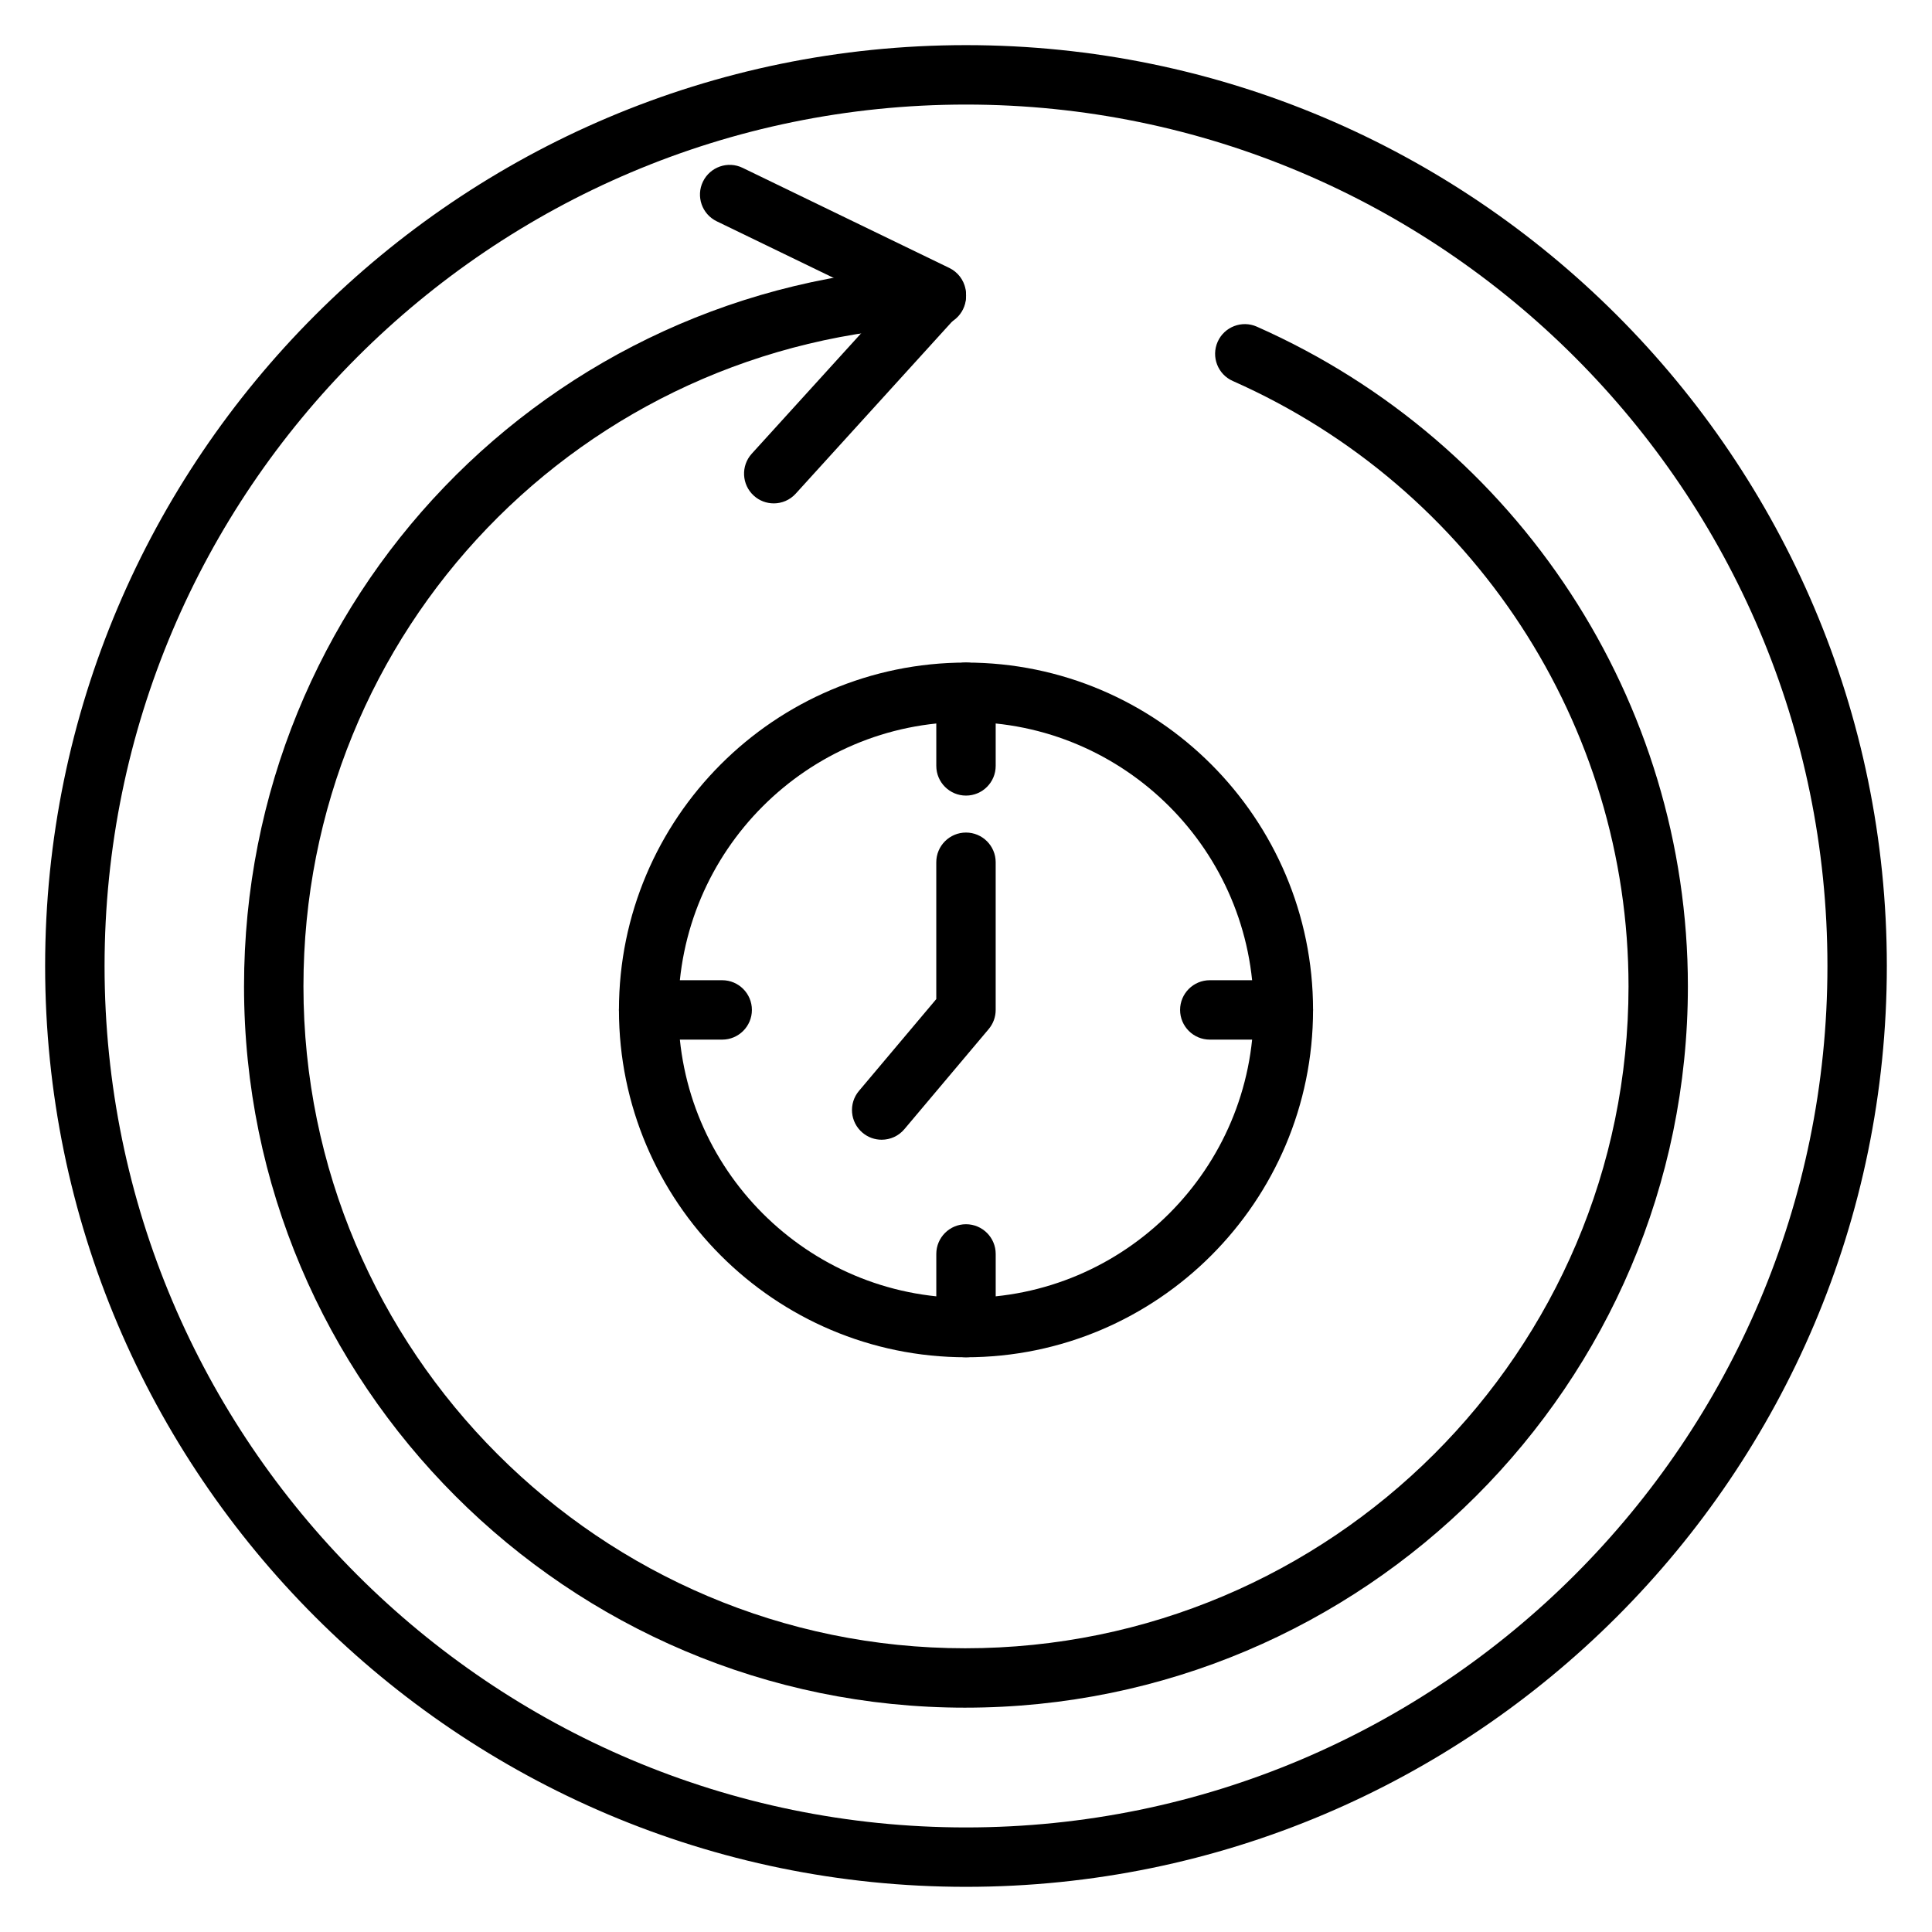
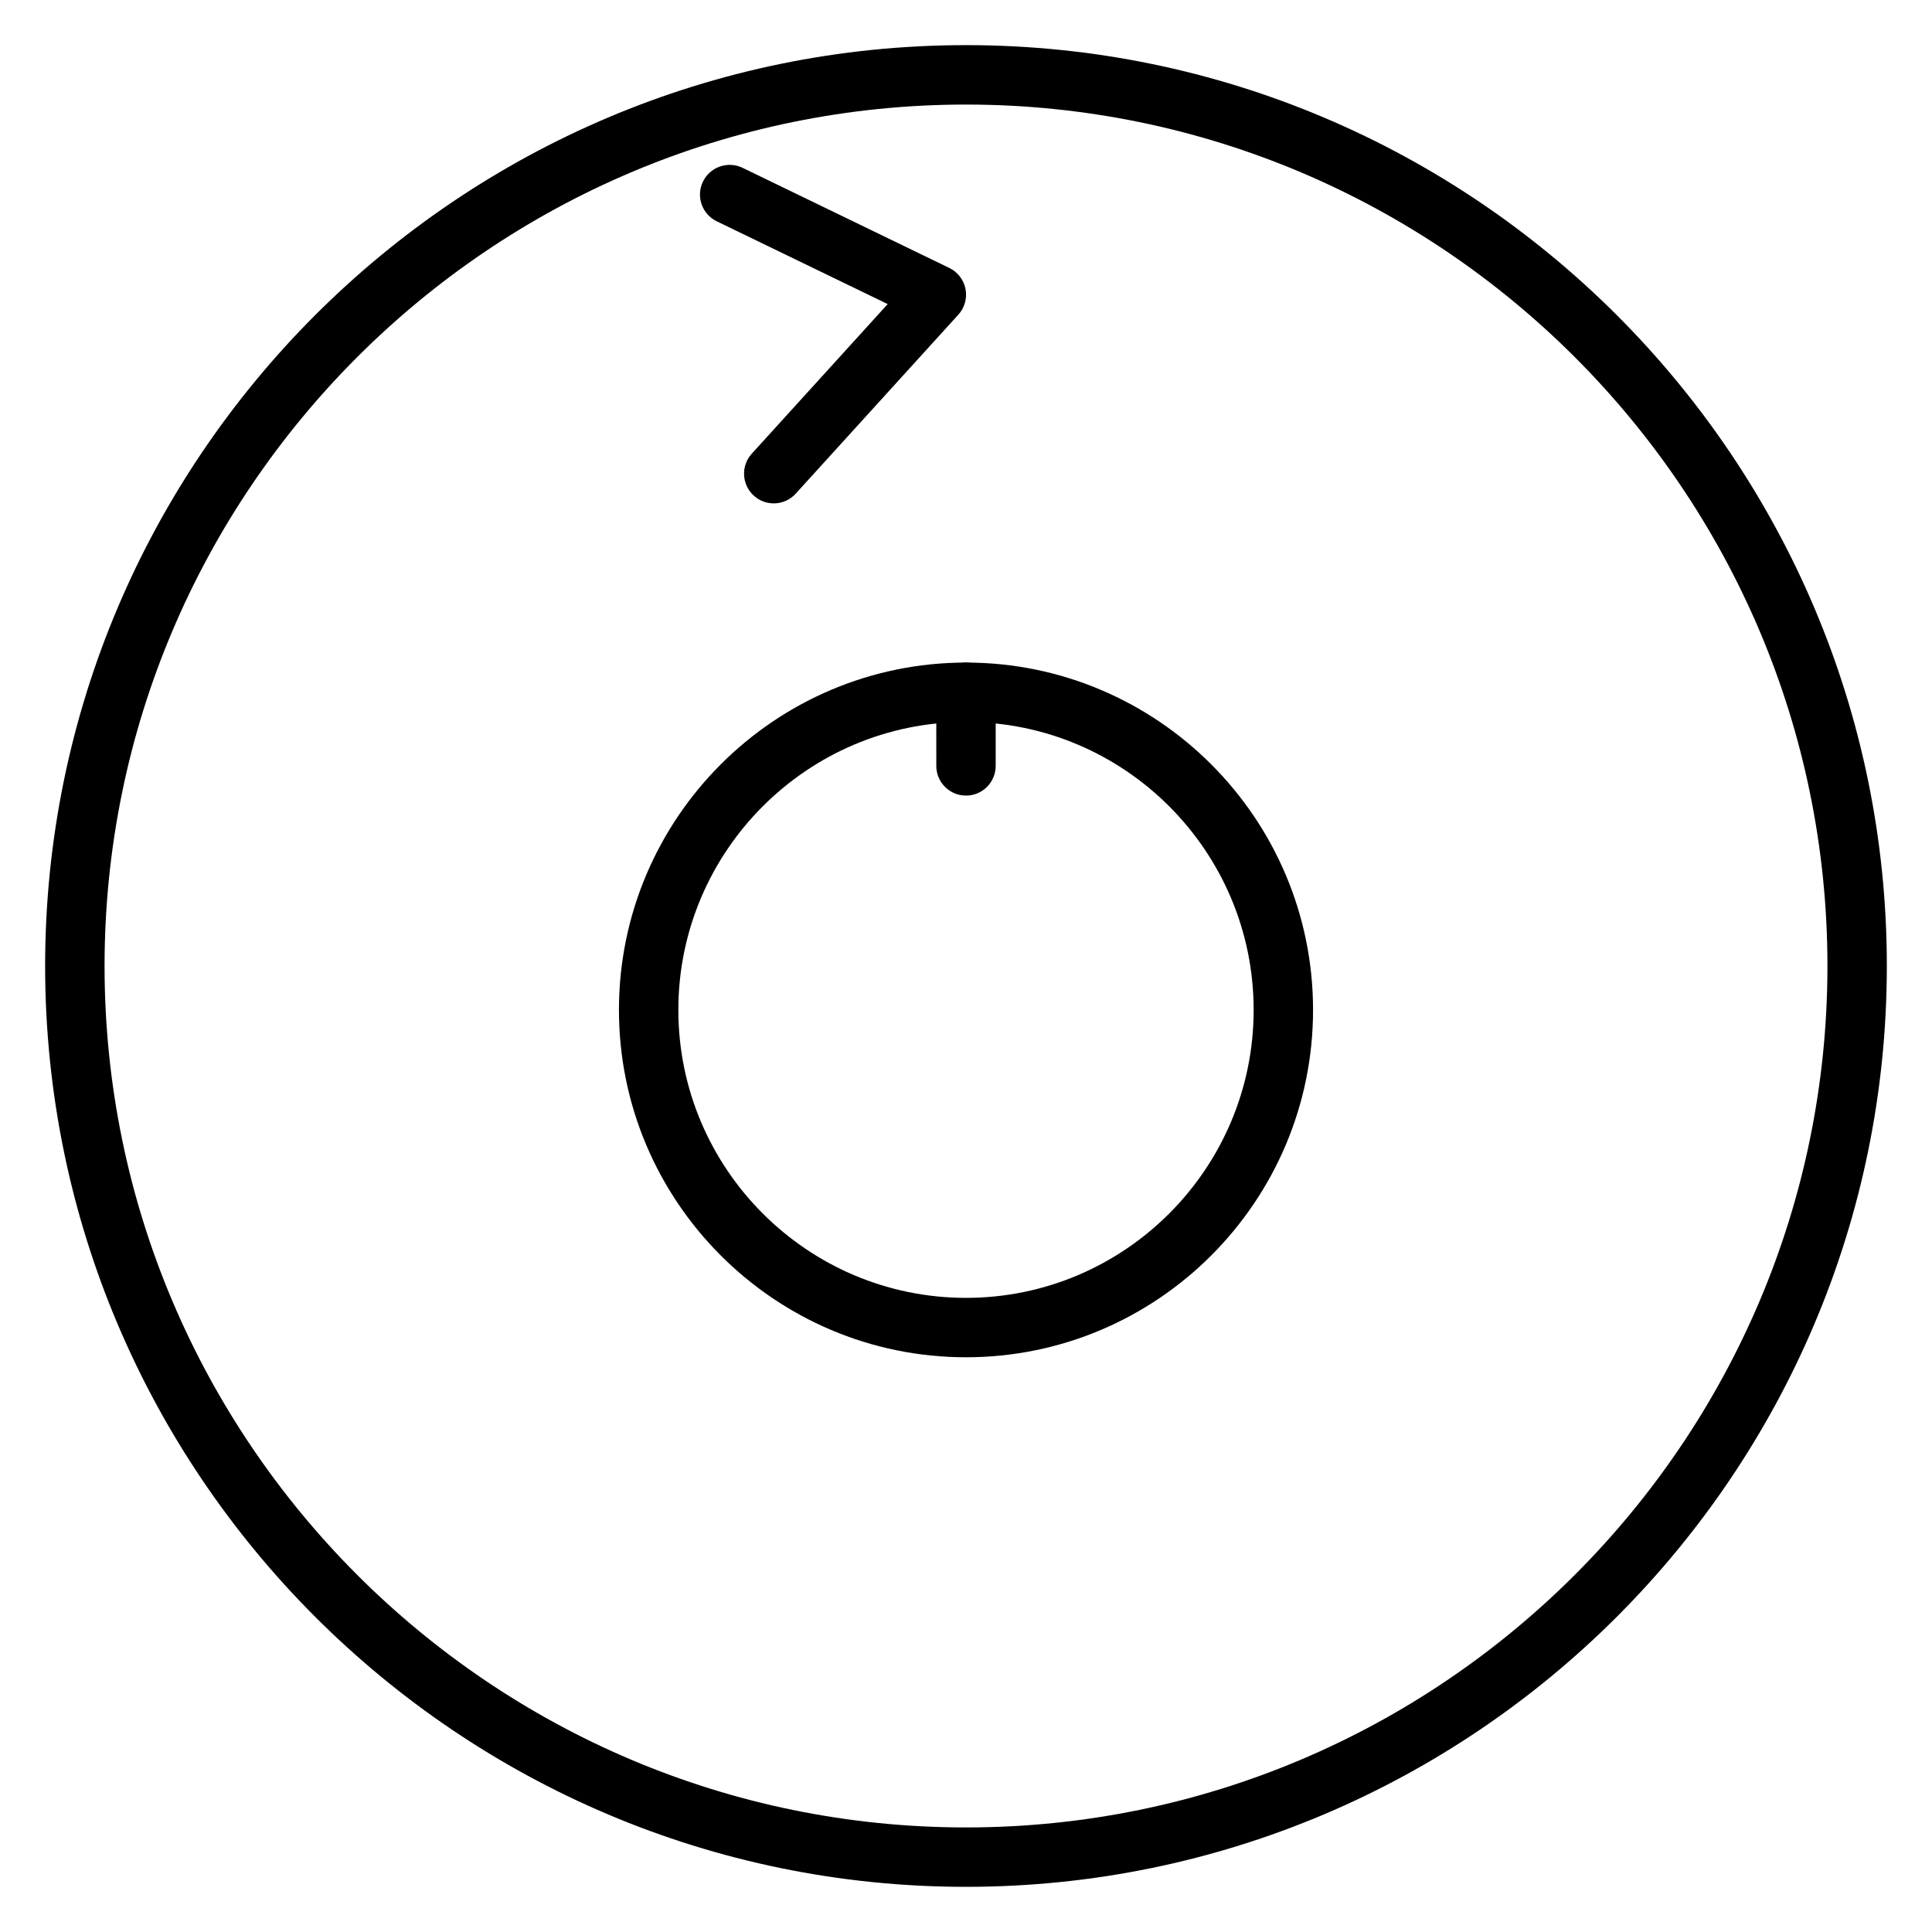
<svg xmlns="http://www.w3.org/2000/svg" fill="#000000" width="800px" height="800px" version="1.1" viewBox="144 144 512 512">
  <g>
    <path d="m400 644.03c-134.56 0-244.04-109.47-244.04-244.03 0-134.56 109.47-244.04 244.04-244.04 134.56 0 244.03 109.47 244.03 244.03 0 134.56-109.47 244.04-244.03 244.04zm0-472.32c-125.88 0-228.29 102.41-228.29 228.29s102.41 228.29 228.29 228.29 228.29-102.41 228.29-228.29-102.41-228.29-228.29-228.29z" />
    <path d="m400 503.69c-50.715 0-91.973-41.293-91.973-92.051 0-50.758 41.254-92.051 91.973-92.051 50.715 0 91.973 41.293 91.973 92.051 0 50.758-41.258 92.051-91.973 92.051zm0-168.36c-42.031 0-76.23 34.23-76.23 76.309s34.195 76.309 76.23 76.309c42.031 0 76.23-34.23 76.23-76.309-0.004-42.074-34.199-76.309-76.23-76.309z" />
-     <path d="m377.65 446.04c-1.789 0-3.59-0.605-5.066-1.852-3.324-2.797-3.75-7.766-0.949-11.09l20.488-24.328v-36.266c0-4.344 3.527-7.871 7.871-7.871s7.871 3.527 7.871 7.871v39.141c0 1.859-0.656 3.652-1.855 5.074l-22.34 26.523c-1.551 1.844-3.773 2.797-6.019 2.797z" />
    <path d="m400 354.84c-4.344 0-7.871-3.527-7.871-7.871l-0.004-19.512c0-4.344 3.527-7.871 7.871-7.871s7.871 3.527 7.871 7.871v19.512c0.004 4.344-3.523 7.871-7.867 7.871z" />
-     <path d="m335.39 419.51h-19.492c-4.344 0-7.871-3.527-7.871-7.871s3.527-7.871 7.871-7.871h19.492c4.344 0 7.871 3.527 7.871 7.871 0 4.348-3.527 7.871-7.871 7.871z" />
-     <path d="m400 503.69c-4.344 0-7.871-3.527-7.871-7.871v-19.512c0-4.344 3.527-7.871 7.871-7.871s7.871 3.527 7.871 7.871v19.512c0 4.348-3.527 7.871-7.871 7.871z" />
-     <path d="m484.1 419.51h-19.492c-4.344 0-7.871-3.527-7.871-7.871s3.527-7.871 7.871-7.871h19.492c4.344 0 7.871 3.527 7.871 7.871 0.004 4.348-3.519 7.871-7.871 7.871z" />
-     <path d="m399.8 596.55c-105.39 0-191.13-85.758-191.13-191.16 0-102.75 80.449-186.54 183.15-190.76 4.426-0.211 8.012 3.199 8.188 7.547 0.18 4.344-3.199 8.012-7.543 8.191-94.227 3.867-168.05 80.746-168.05 175.02 0 96.727 78.676 175.42 175.38 175.42 96.93 0 175.78-78.691 175.78-175.42 0-69.238-41.164-132.21-104.87-160.42-3.981-1.758-5.773-6.406-4.016-10.387 1.762-3.977 6.422-5.773 10.387-4.012 69.395 30.734 114.23 99.352 114.23 174.81 0.004 105.42-85.914 191.17-191.52 191.17z" />
    <path d="m349.05 277.4c-1.887 0-3.781-0.672-5.289-2.047-3.215-2.926-3.457-7.902-0.535-11.121l36.02-39.645-45.305-21.941c-3.914-1.895-5.547-6.606-3.652-10.512 1.898-3.918 6.609-5.551 10.516-3.652l54.773 26.527c2.231 1.078 3.824 3.152 4.297 5.59 0.469 2.438-0.234 4.953-1.902 6.789l-43.094 47.43c-1.551 1.715-3.688 2.582-5.828 2.582z" />
  </g>
</svg>